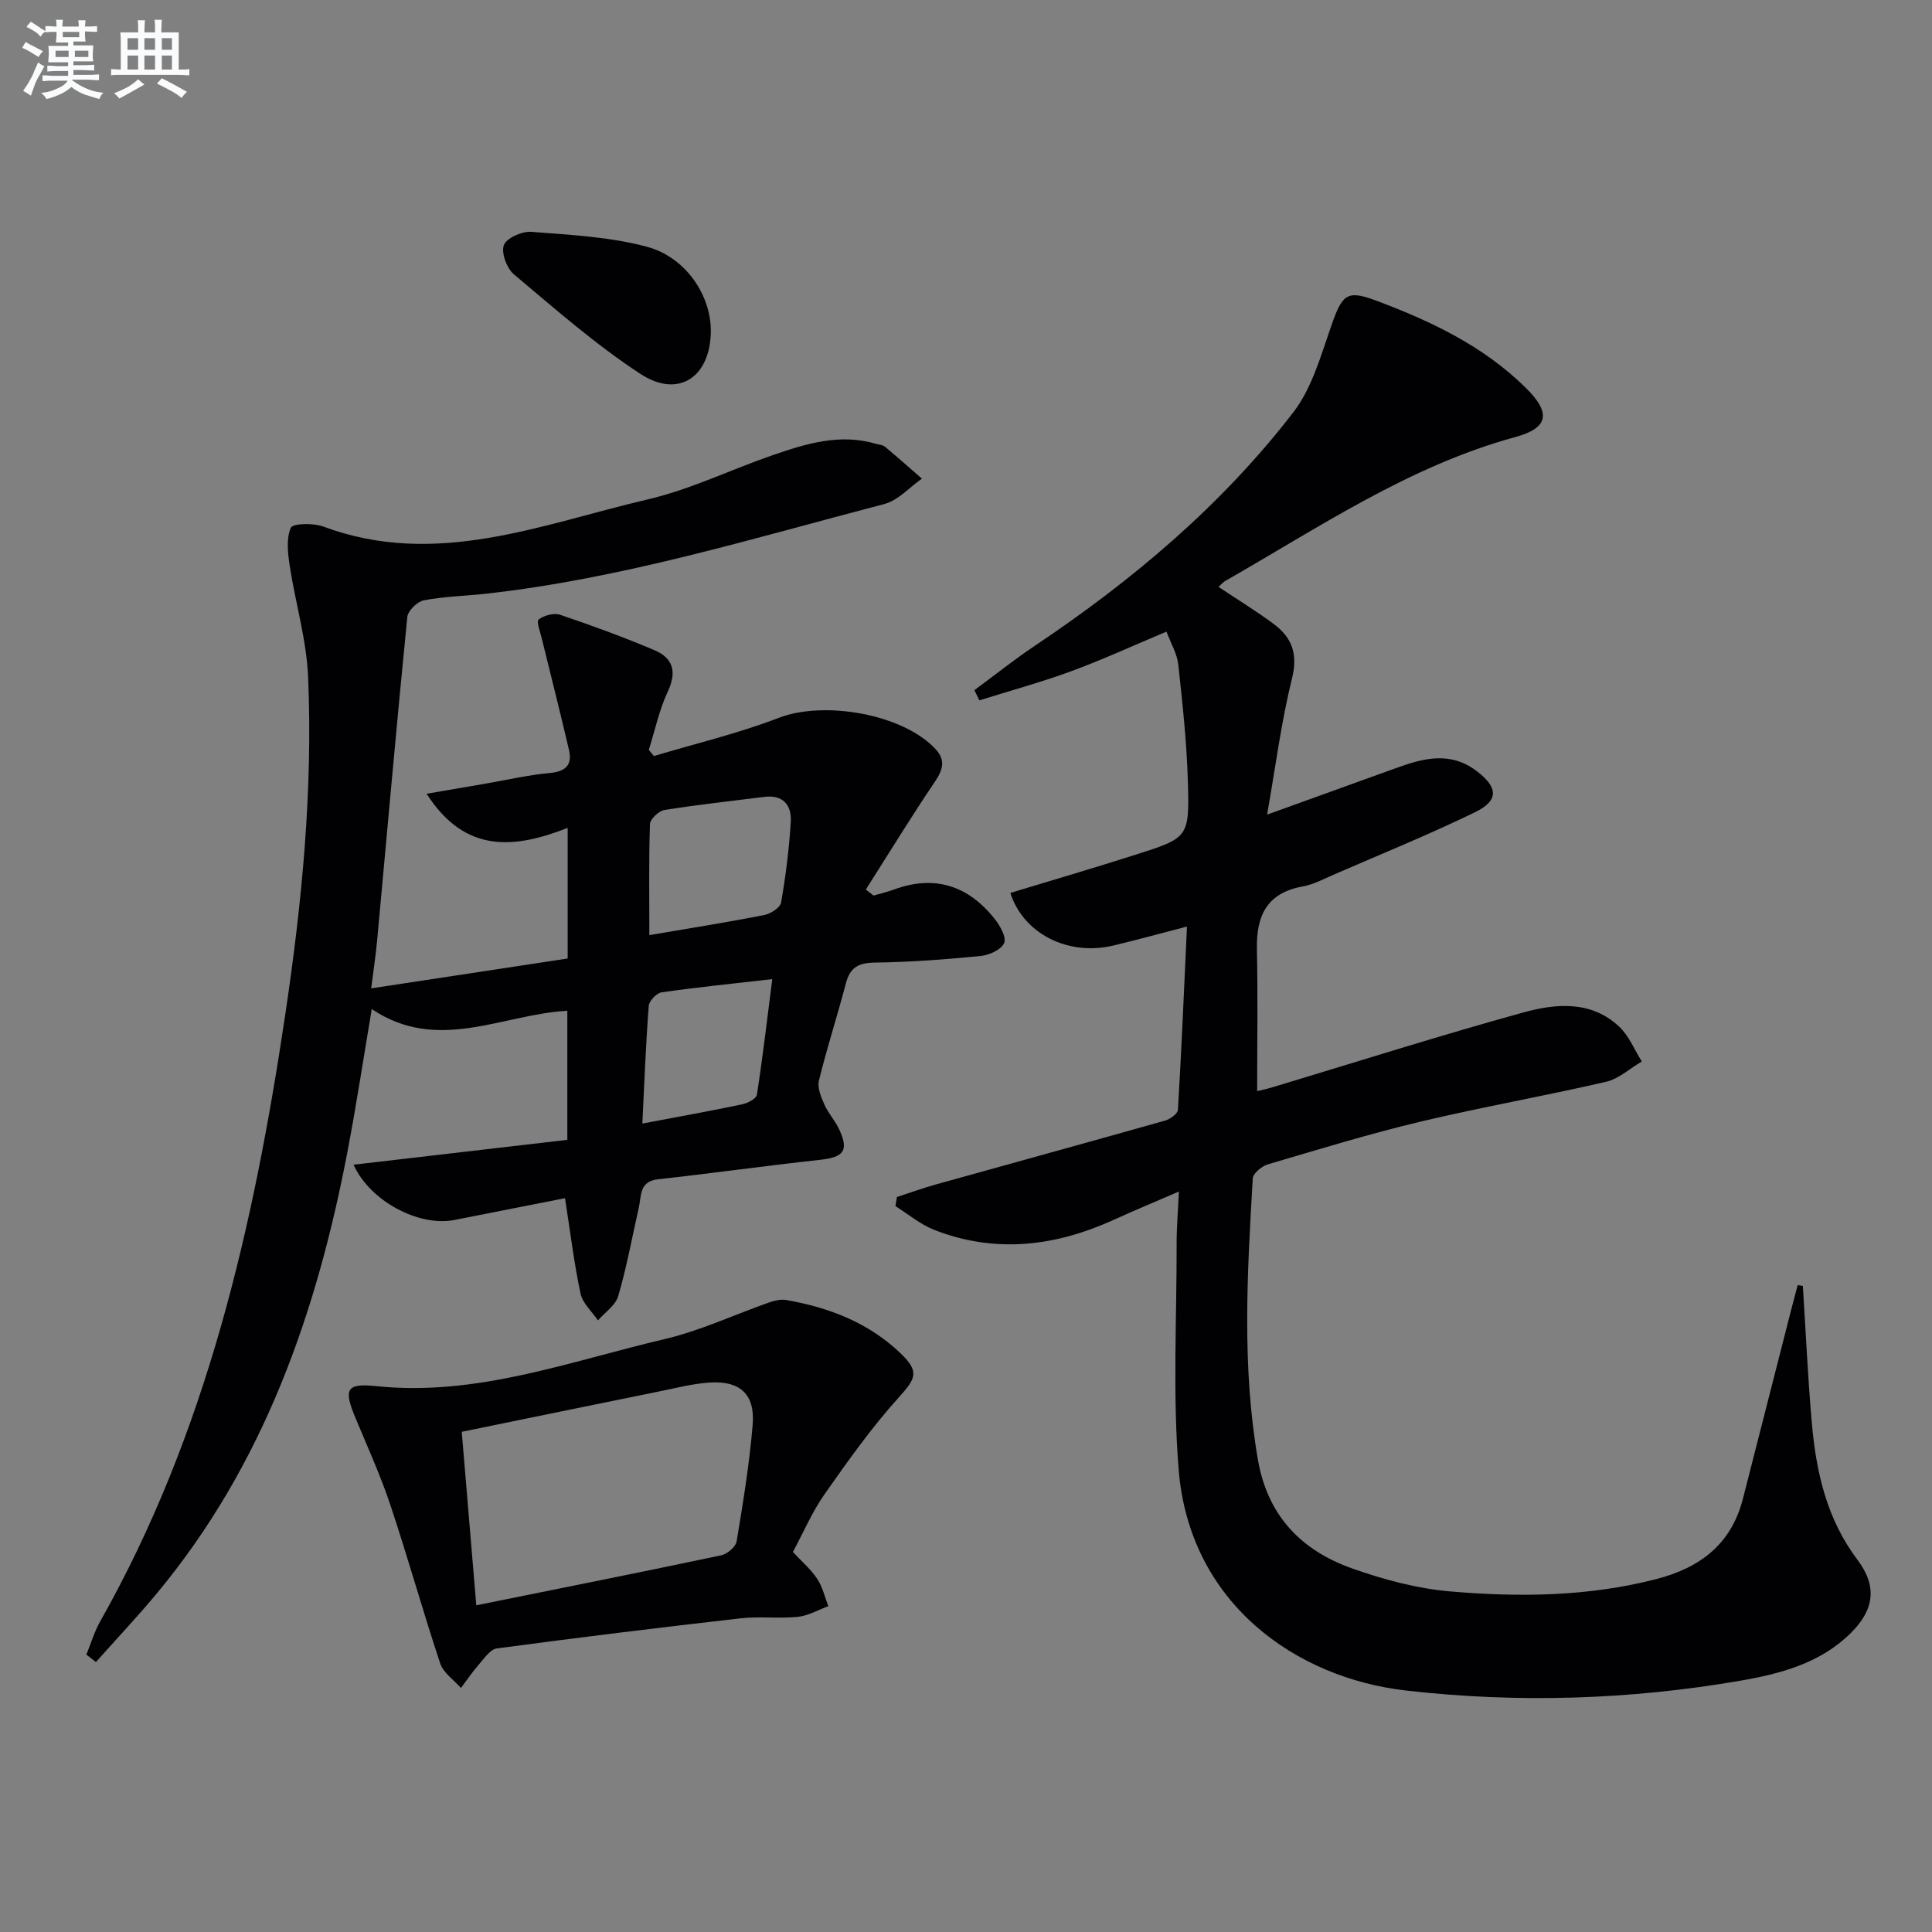
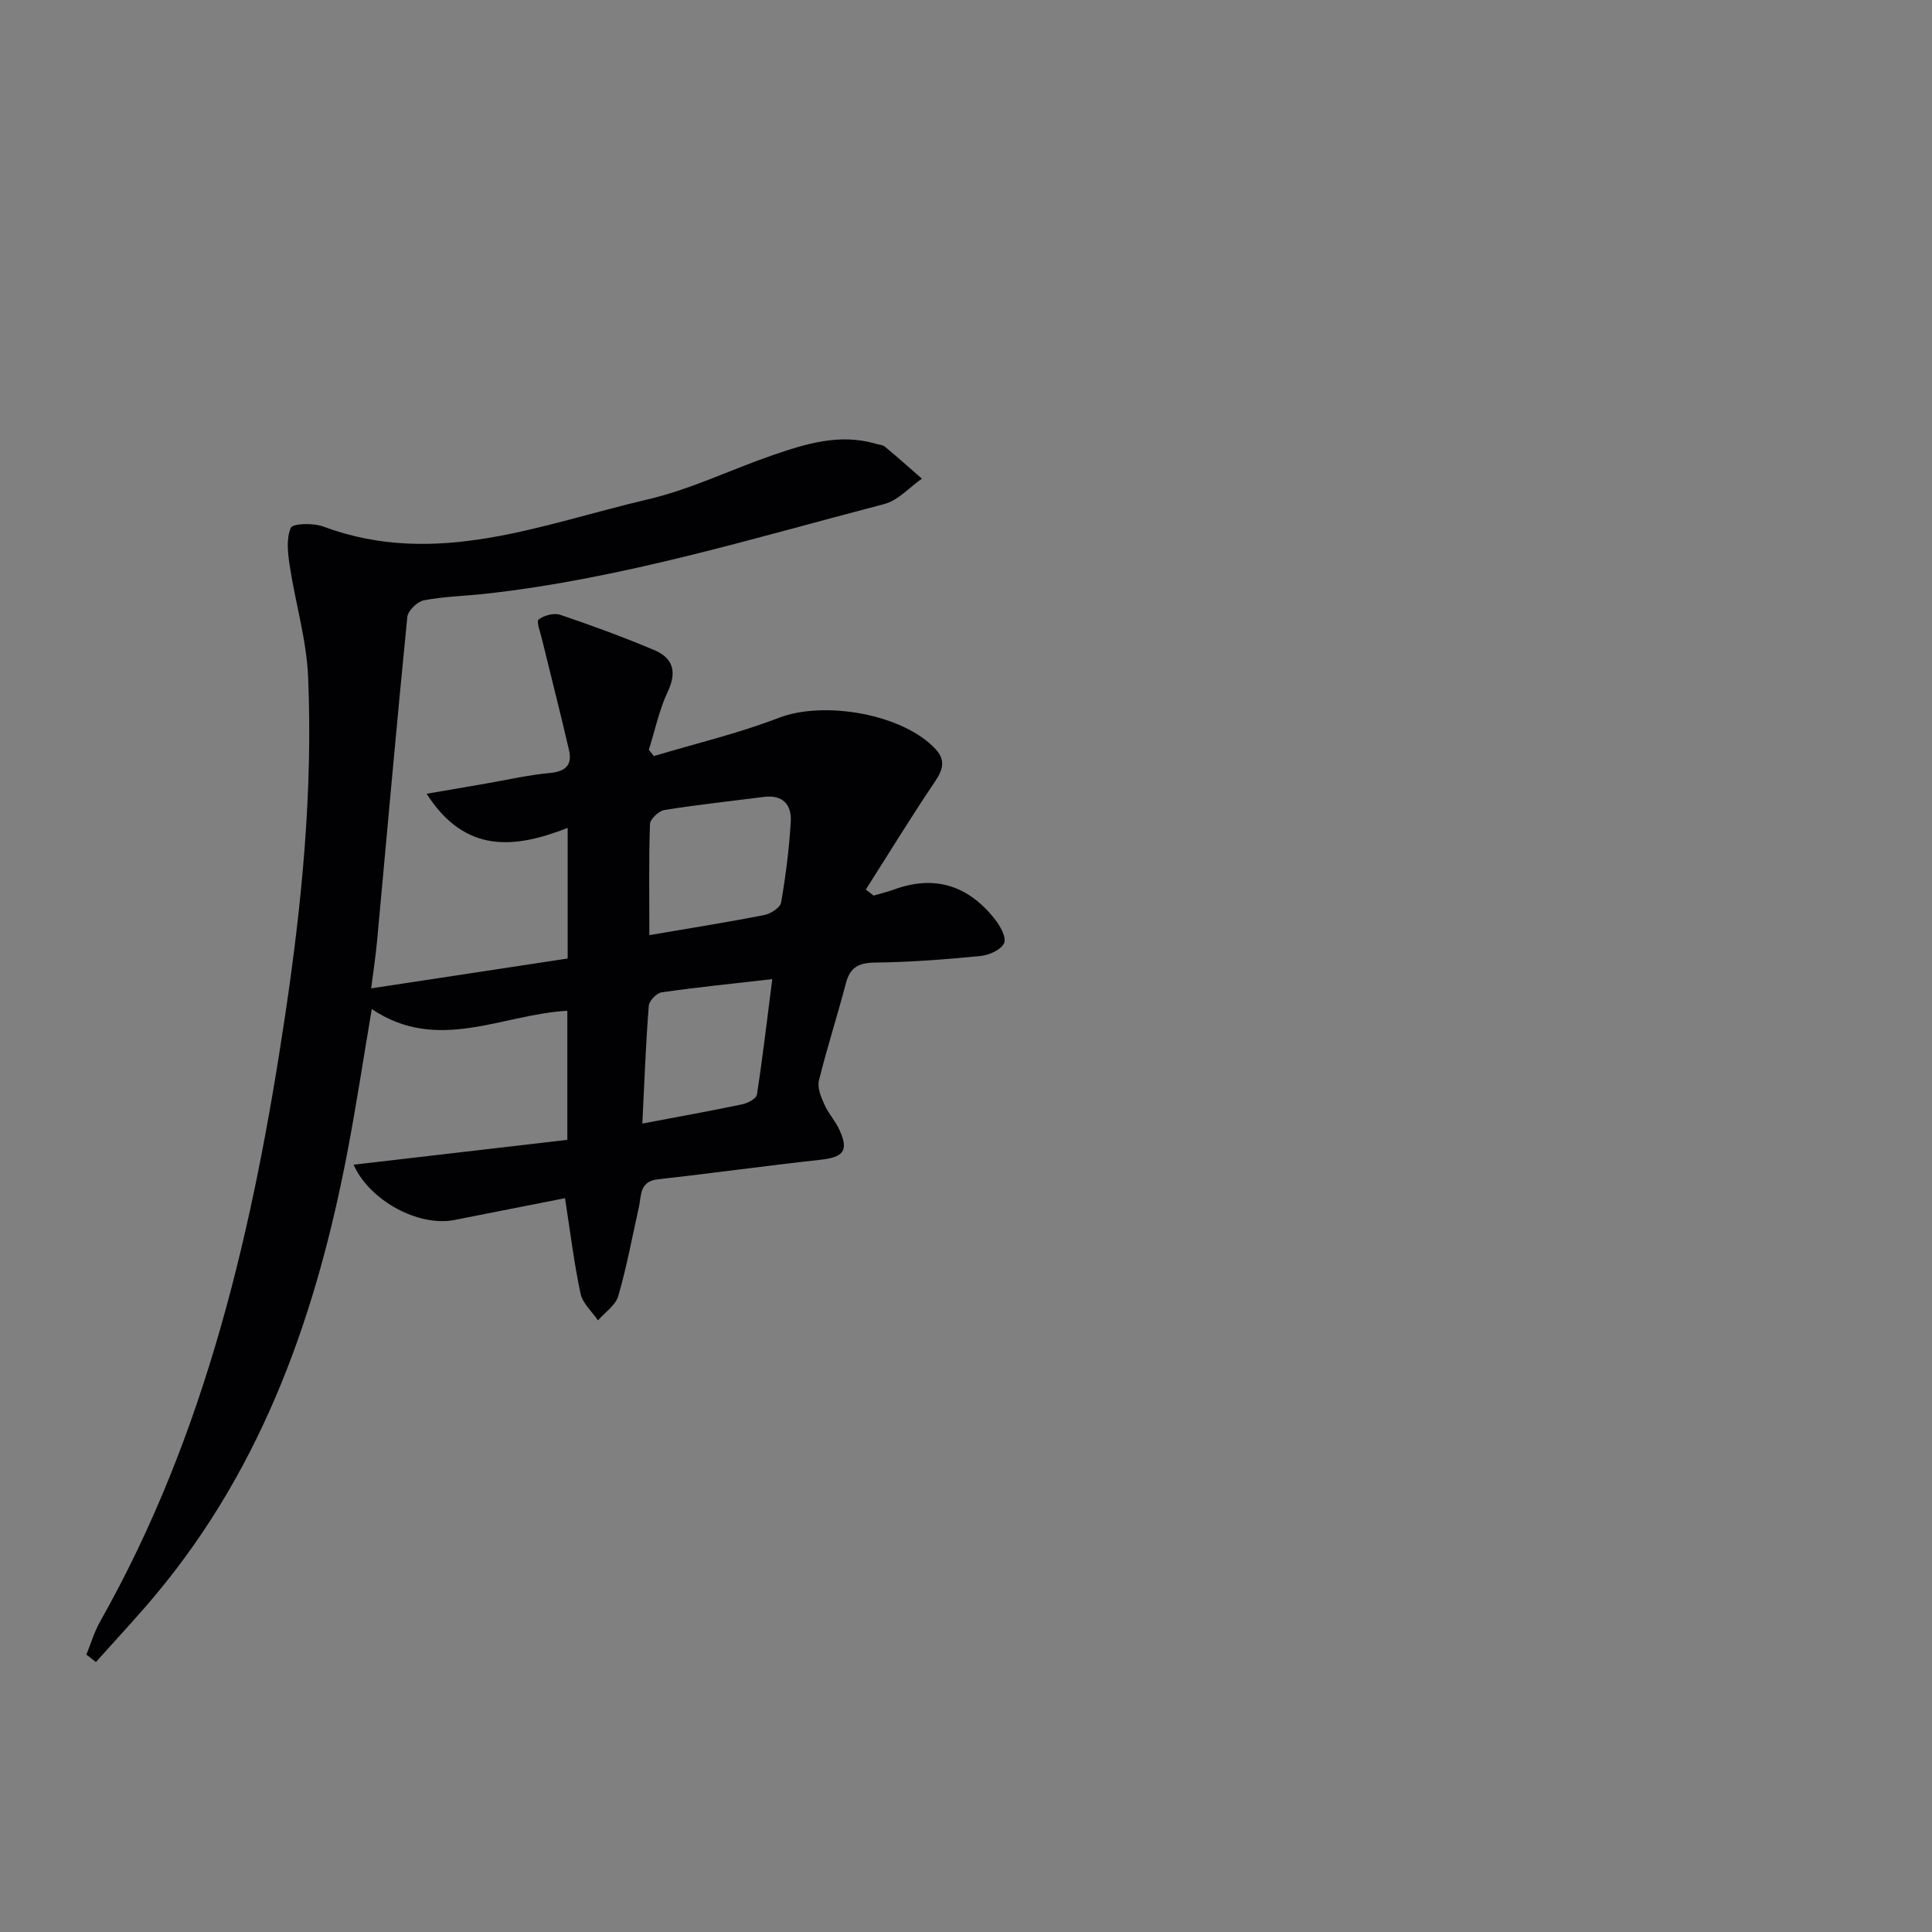
<svg xmlns="http://www.w3.org/2000/svg" enable-background="new 0 0 400 400" viewBox="0 0 400 400">
  <rect x="0" y="0" width="400" height="400" fill="#808080" stroke="none" />
  <g fill="#010103">
-     <path d="m373.26 266.24c.6 9.43 1.03 18.88 1.85 28.29.89 10.18 3.07 19.95 9.46 28.41 4.13 5.48 3.49 10.33-1.38 15.16-6.35 6.3-14.64 8.45-22.98 9.89-22.91 3.94-46.02 4.65-69.09 2.02-22.9-2.61-44.85-18.12-47.09-45.73-1.26-15.52-.39-31.21-.42-46.82-.01-3.32.28-6.64.47-10.77-4.84 2.1-9.19 3.9-13.46 5.85-12.14 5.52-24.53 7.04-37.18 2.1-2.88-1.13-5.38-3.25-8.05-4.92.1-.63.21-1.26.31-1.89 2.69-.88 5.36-1.85 8.09-2.61 15.8-4.41 31.63-8.75 47.42-13.21 1.06-.3 2.63-1.43 2.67-2.25.74-12.41 1.26-24.83 1.87-37.93-5.4 1.4-10.3 2.75-15.23 3.93-9.39 2.25-18.66-2.46-21.34-10.89 8.66-2.63 17.34-5.17 25.96-7.92 10.9-3.48 11.13-3.56 10.8-15.08-.23-8.11-1.11-16.21-1.99-24.29-.24-2.2-1.5-4.29-2.44-6.81-6.87 2.88-13.17 5.79-19.67 8.18-6.25 2.3-12.71 4.05-19.07 6.05-.34-.7-.69-1.41-1.03-2.11 4.17-3.08 8.23-6.32 12.53-9.2 20.18-13.52 38.63-29.04 53.49-48.32 3.88-5.03 5.72-11.78 7.88-17.95 2.22-6.35 3.14-7.47 9.09-5.25 11.42 4.26 22.4 9.44 31.23 18.19 5.18 5.13 4.68 8.24-2.21 10.12-22.02 6.01-40.65 18.72-60.11 29.82-.42.24-.74.65-1.36 1.21 3.87 2.58 7.75 4.95 11.39 7.65 3.78 2.8 5.1 6.19 3.83 11.28-2.22 8.96-3.39 18.18-5.16 28.22 9.73-3.51 18.28-6.61 26.84-9.69 5.61-2.02 11.12-3.46 16.56.68 4.4 3.35 4.66 6.07-.37 8.52-9.55 4.64-19.41 8.65-29.16 12.88-2.13.92-4.26 2.08-6.5 2.48-7.45 1.34-9.63 6.1-9.48 13.03.21 9.62.05 19.26.05 29.35.78-.19 1.97-.44 3.13-.79 17.32-5.21 34.57-10.7 52.01-15.51 6.71-1.85 14.03-2.5 19.82 2.95 2.03 1.91 3.15 4.78 4.68 7.21-2.47 1.44-4.77 3.6-7.43 4.21-12.75 2.95-25.66 5.21-38.38 8.24-10.64 2.54-21.13 5.75-31.62 8.85-1.26.37-3.06 1.87-3.12 2.94-1.13 19.42-2.29 38.84 1.07 58.22 2.02 11.62 8.98 18.77 19.51 22.5 6.51 2.3 13.4 4.16 20.25 4.75 14.27 1.23 28.57 1.09 42.65-2.53 9.12-2.34 15.58-7.22 18-16.64 3.38-13.18 6.73-26.36 10.1-39.54.4-1.57.83-3.14 1.24-4.7.32.03.7.1 1.07.17z" />
    <path d="m180.86 185.42c1.41-.41 2.84-.75 4.22-1.25 8.42-3.09 15.34-.83 20.8 6.01 1.14 1.42 2.52 3.81 2.02 5.05-.54 1.36-3.07 2.51-4.83 2.69-7.28.72-14.59 1.28-21.9 1.37-3.41.04-5.18.99-6.04 4.3-1.76 6.73-3.92 13.37-5.58 20.13-.37 1.49.45 3.43 1.14 4.98.8 1.81 2.23 3.34 3.06 5.13 2.04 4.38.95 5.76-3.89 6.29-11.22 1.23-22.41 2.79-33.63 4.04-3.91.43-3.41 3.4-3.97 5.85-1.38 6.12-2.51 12.32-4.26 18.33-.56 1.92-2.75 3.37-4.2 5.03-1.25-1.84-3.18-3.54-3.61-5.56-1.34-6.29-2.11-12.71-3.21-19.74-7.42 1.46-15.15 2.98-22.88 4.51-7.43 1.47-17.59-3.98-20.89-11.44 14.69-1.71 29.31-3.41 44.25-5.15 0-9.08 0-17.8 0-26.72-13.49.73-26.86 8.83-40.49-.36-1.67 9.9-3.11 19.35-4.88 28.74-6.37 33.75-17.36 65.55-39.75 92.4-4.01 4.81-8.31 9.38-12.48 14.06-.66-.51-1.32-1.03-1.98-1.54.95-2.3 1.65-4.74 2.87-6.89 22.05-39.01 31.76-81.75 38.29-125.49 3.47-23.24 5.75-46.57 4.75-70.07-.33-7.68-2.63-15.27-3.8-22.94-.4-2.62-.76-5.65.22-7.9.41-.93 4.66-1.03 6.7-.27 23.32 8.7 45.16-.47 67.22-5.62 8.82-2.06 17.16-6.15 25.78-9.13 6.93-2.39 13.95-4.58 21.42-2.38.63.19 1.4.21 1.87.59 2.6 2.16 5.12 4.41 7.67 6.63-2.58 1.8-4.92 4.5-7.77 5.25-27.28 7.12-54.3 15.44-82.48 18.57-4.29.48-8.65.56-12.87 1.37-1.35.26-3.29 2.15-3.42 3.44-2.22 22.32-4.19 44.66-6.25 66.99-.28 3.08-.76 6.14-1.23 9.91 13.96-2.12 27.19-4.13 40.68-6.18 0-8.96 0-17.54 0-27.04-10.85 4.23-21.17 5.49-29.2-7.07 4.49-.77 8.37-1.44 12.26-2.11 4.41-.76 8.8-1.78 13.25-2.19 3.25-.3 4.68-1.65 3.97-4.73-1.78-7.7-3.75-15.36-5.62-23.05-.33-1.37-1.18-3.62-.67-4 1.12-.85 3.16-1.41 4.44-.98 6.59 2.23 13.13 4.62 19.53 7.33 3.83 1.62 4.71 4.45 2.78 8.55-1.79 3.8-2.66 8.04-3.94 12.09.35.43.7.85 1.05 1.28 8.65-2.59 17.49-4.68 25.89-7.92 9.33-3.59 25.67-.82 32.44 6.5 2.06 2.22 1.56 4.2-.1 6.66-4.96 7.34-9.59 14.92-14.35 22.4.51.41 1.06.83 1.6 1.25zm-46.42 8.19c8.54-1.46 16.19-2.67 23.78-4.16 1.33-.26 3.32-1.53 3.5-2.6.96-5.52 1.66-11.11 2-16.71.21-3.49-1.62-5.65-5.54-5.15-6.88.88-13.77 1.61-20.61 2.71-1.17.19-2.97 1.88-3 2.93-.26 7.43-.13 14.87-.13 22.98zm-1.45 39.01c7.46-1.41 14.1-2.6 20.71-3.99 1.13-.24 2.89-1.17 3.01-1.99 1.2-7.75 2.11-15.54 3.18-23.92-8.17.93-15.56 1.68-22.9 2.73-1.04.15-2.59 1.76-2.67 2.78-.61 7.9-.91 15.82-1.33 24.39z" />
-     <path d="m164.16 321.32c1.96 2.11 3.78 3.65 5.04 5.57 1.1 1.67 1.56 3.75 2.3 5.65-2.11.77-4.17 1.99-6.33 2.21-3.93.4-7.97-.14-11.89.31-16.83 1.92-33.64 3.98-50.42 6.23-1.35.18-2.58 2.03-3.67 3.27-1.36 1.55-2.52 3.27-3.76 4.92-1.47-1.68-3.64-3.13-4.29-5.08-3.61-10.86-6.68-21.9-10.3-32.75-2.03-6.09-4.69-11.97-7.17-17.9-2.58-6.16-2.05-7.42 4.26-6.76 20.77 2.16 39.97-5.13 59.58-9.72 7.48-1.75 14.58-5.11 21.87-7.66 1.06-.37 2.3-.64 3.37-.46 8.83 1.54 16.98 4.64 23.61 10.95 4.04 3.85 3.31 5.25-.23 9.17-5.64 6.23-10.55 13.16-15.39 20.06-2.56 3.62-4.33 7.81-6.58 11.99zm-65.55 11.04c17.32-3.5 34.03-6.83 50.7-10.35 1.26-.27 3.01-1.74 3.2-2.88 1.34-8 2.64-16.04 3.32-24.12.54-6.37-2.64-9.22-9.07-8.76-3.45.25-6.87 1.14-10.28 1.83-13.58 2.76-27.16 5.55-40.88 8.36 1.02 12.14 2 23.83 3.01 35.92z" />
-     <path d="m147.17 68.63c-.11 9.47-6.71 13.94-14.6 8.77-9.25-6.06-17.66-13.45-26.16-20.59-1.48-1.24-2.69-4.48-2.09-6.06.57-1.48 3.77-2.9 5.69-2.75 8.04.63 16.25 1.02 23.97 3.1 8.14 2.2 13.27 10.23 13.19 17.53z" />
  </g>
-   <path d="m6.8 9.5c.6.3 1.3.7 2.1 1.1-.4.4-.7.8-.9 1.2-.7-.4-1.3-.8-1.8-1.1s-1.1-.6-1.6-.8c.2-.4.5-.8.7-1.2.4.2.8.5 1.5.8zm.9 6.9c-.3.6-.5 1.1-.7 1.7s-.4 1.1-.6 1.7c-.6-.4-1.1-.7-1.6-1 .7-1 1.2-1.8 1.5-2.4.3-.5.6-1.1.8-1.7.3-.6.5-1.2.8-1.8.3.3.8.6 1.3.8-.7 1.3-1.2 2.2-1.5 2.7zm.1-11c.4.3 1 .7 1.7 1.1-.5.2-.8.6-1.1 1.1-.5-.6-1-1-1.4-1.2s-.9-.6-1.5-.8c.2-.4.5-.7.9-1.1.5.3.9.6 1.4.9zm10.5 13.1c1 .4 2 .6 3.1.7-.4.4-.7.8-.8 1.3-.9-.2-1.9-.6-3-.9-1-.4-2-.9-2.8-1.6-.5.4-1.1.9-1.9 1.3s-1.9.9-3.3 1.2c-.1-.3-.5-.8-1.1-1.3 1 0 2.1-.3 3.2-.8 1.2-.5 1.9-1 2.3-1.7h-3.2c-.4 0-1 0-2 .1v-1.2c1 0 1.7.1 2 .1h3.3v-1h-2.3c-.2 0-.9 0-2 .1v-1.2c1.2 0 1.9.1 2 .1h2.3v-.8h-4.1c0-.7.1-1.2.1-1.6 0-.5 0-1.1-.1-1.8h4.1v-.7h-2.5c0-.6.1-1.1.1-1.6v-.6h-.5c-.4 0-1 0-1.8.1v-1.3c1.2 0 1.9.1 2.1.1h.2c0-.3 0-.8-.1-1.4h1.4c0 .6-.1 1-.1 1.4h3.4c0-.4 0-.8-.1-1.3h1.5c0 .4-.1.9-.1 1.3.7 0 1.5 0 2.5-.1v1.2c-1 0-1.8-.1-2.5-.1v.6c0 .3 0 .8.1 1.5h-2.5v.8h4.1c0 .8-.1 1.3-.1 1.8s0 1 .1 1.5h-4.1v.8h1.4c.8 0 1.8 0 2.9-.1v1.2c-1 0-1.9-.1-2.8-.1h-1.5v1h3.2c.3 0 1 0 2.1-.1v1.2c-1.1 0-1.8-.1-2.1-.1h-3.4l-.1.1c1.4 1 2.4 1.5 3.4 1.9zm-4.1-6.7v-1.3h-2.7v1.3zm2.2-4.1v-1.1h-3.4v1.1zm1.9 4.1v-1.3h-2.8v1.3z" fill="#fafbfc" />
-   <path d="m37 6.7v2.3 5.4c1 0 1.8 0 2.2-.1v1.3c-.6 0-1.5-.1-2.5-.1h-11.9c-.7 0-1.3 0-1.8.1v-1.3c.5 0 1.1.1 2 .1v-5.2c0-1 0-1.8-.1-2.5h3.7c0-1.3 0-2.1-.1-2.5h1.5c0 .4-.1 1.3-.1 2.5h2.2c0-1.2 0-2.1-.1-2.6h1.5c0 .4-.1 1.3-.1 2.6zm-12.3 13.7c-.3-.4-.7-.8-1.1-1.1 1.1-.4 2.1-.9 2.9-1.3.8-.5 1.5-1 2.1-1.6.4.4.9.8 1.3 1.1-2.5 1.4-4.2 2.4-5.2 2.9zm3.9-10.1v-2.4h-2.2v2.4zm0 4.1v-2.9h-2.2v2.9zm3.5-4.1v-2.4h-2.2v2.4zm0 4.1v-2.9h-2.2v2.9zm.4 2.9 1-1.1c.6.3 1.4.7 2.5 1.3s2 1.1 2.7 1.5c-.4.4-.8.8-1.1 1.3-.8-.8-2.5-1.7-5.1-3zm3.1-7v-2.4h-2.1v2.4zm0 4.1v-2.9h-2.1v2.9z" fill="#fafbfc" />
</svg>